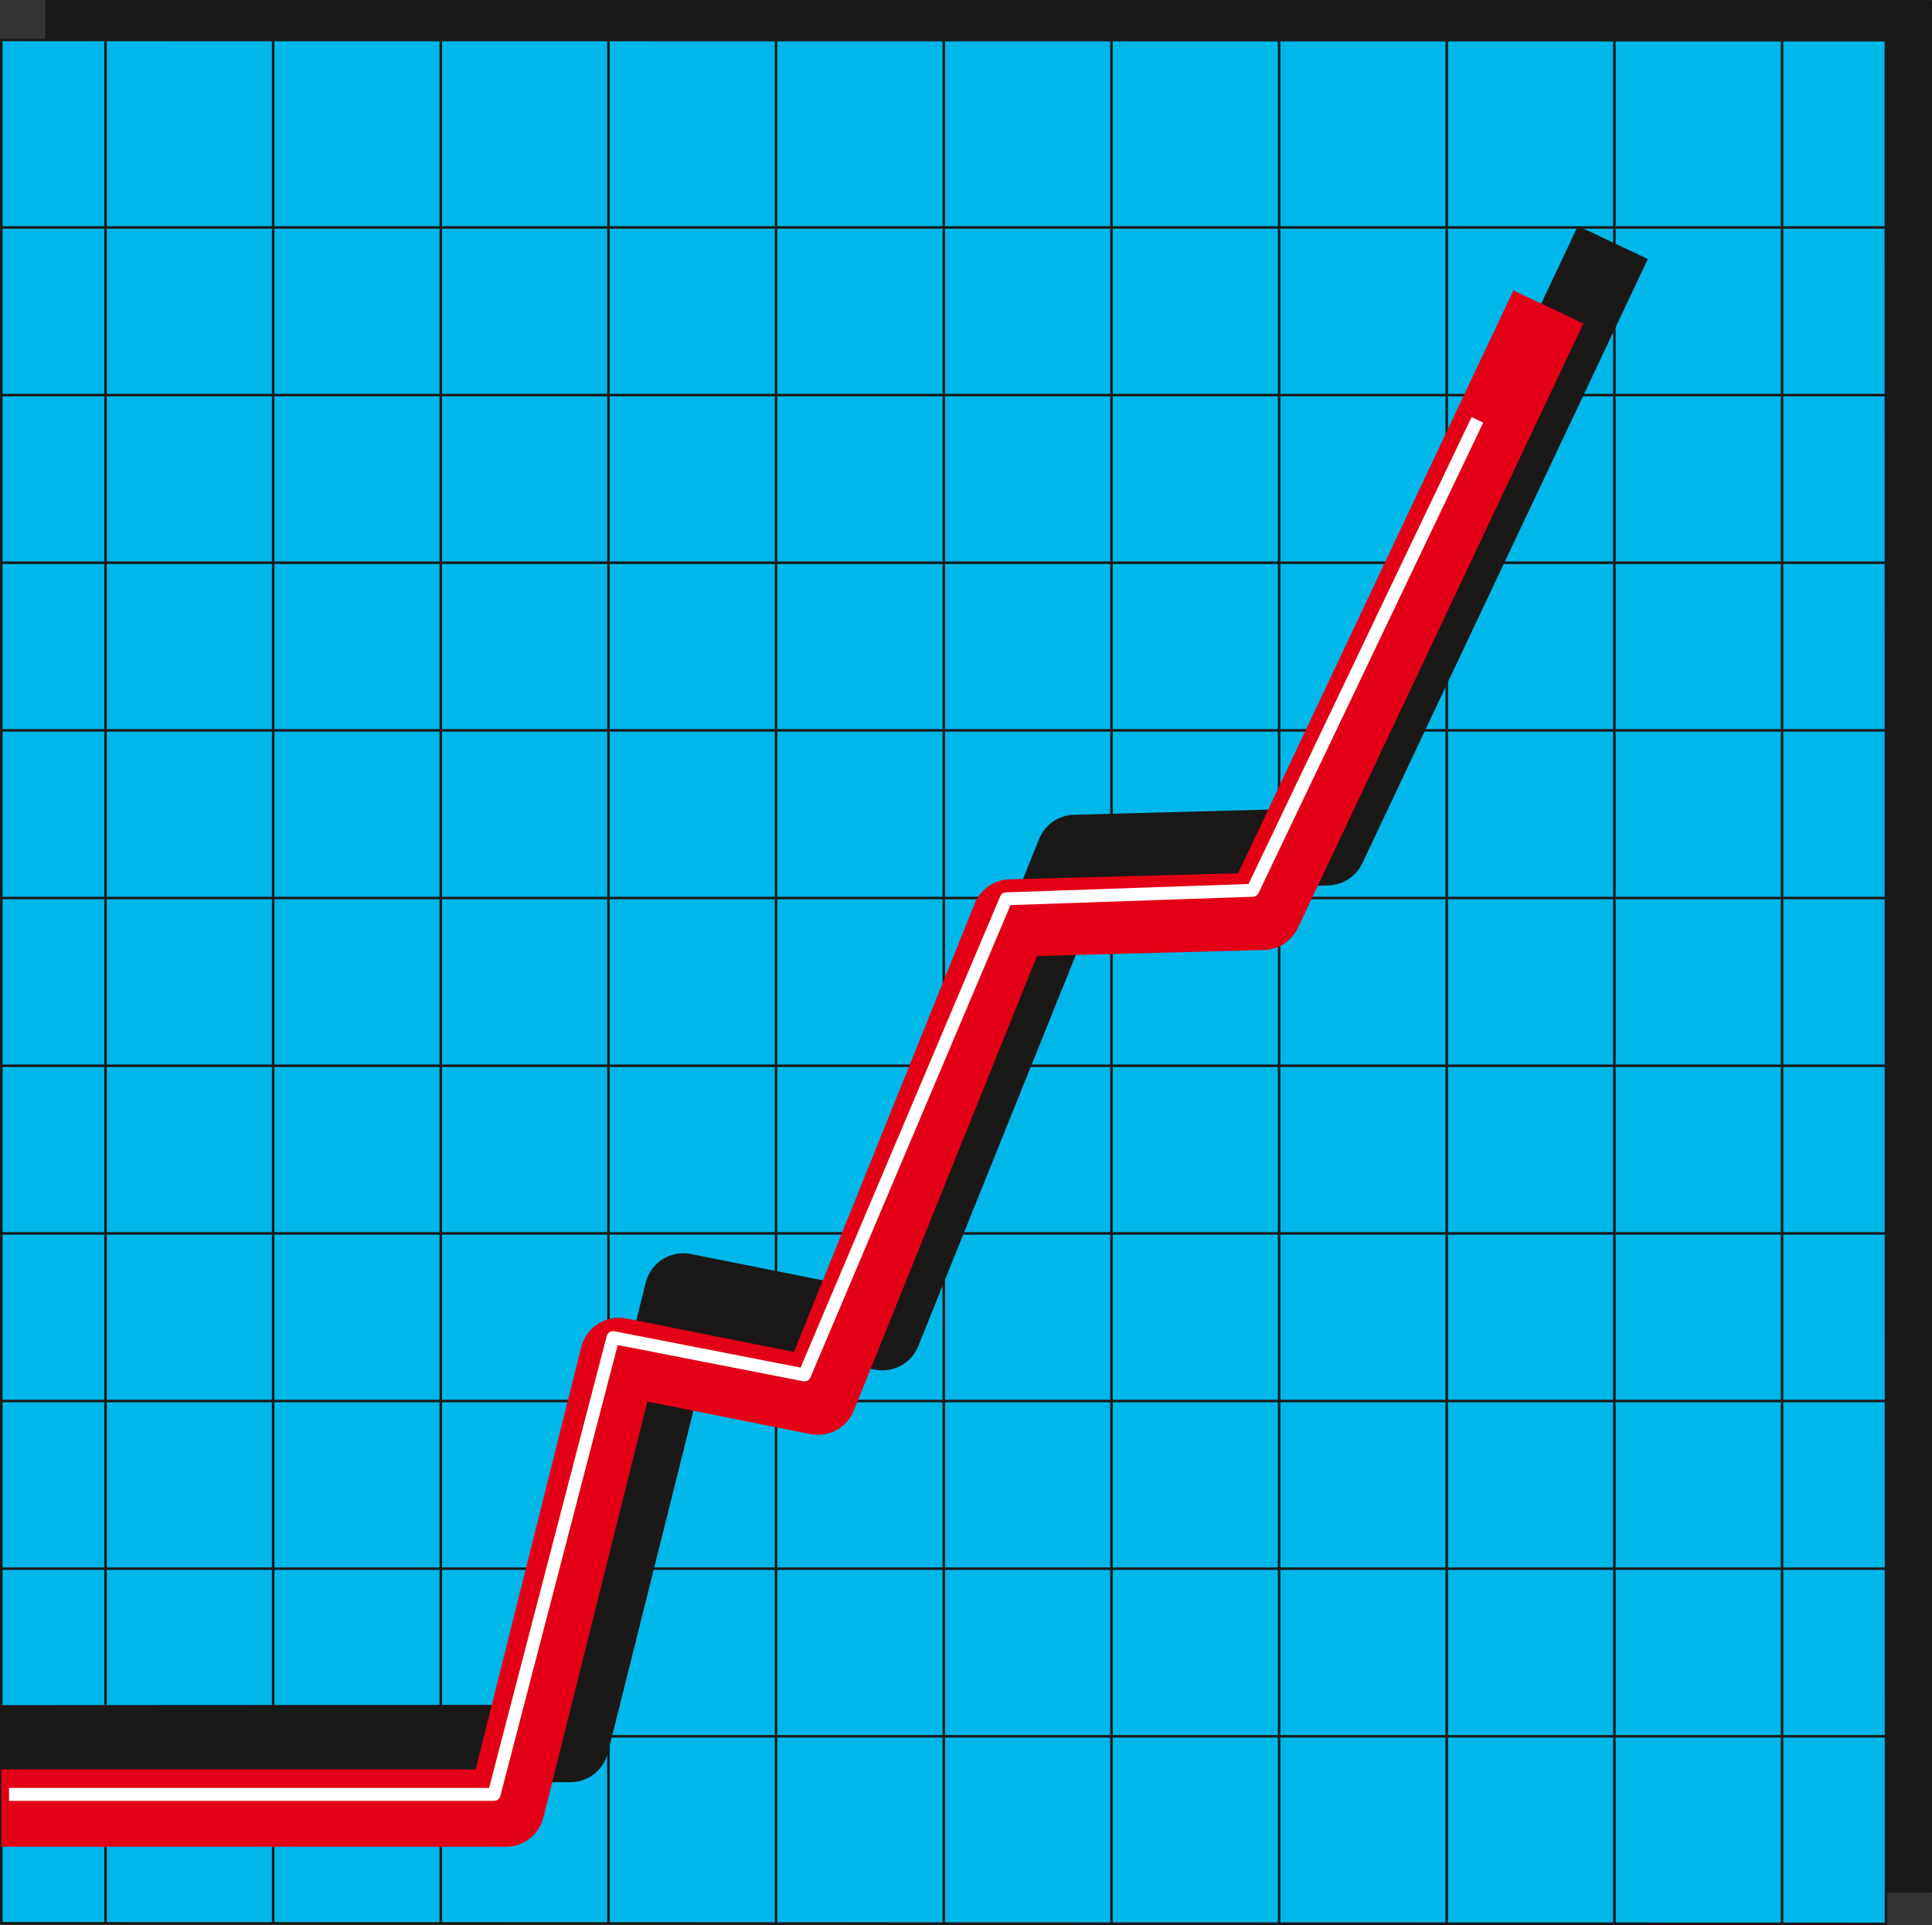
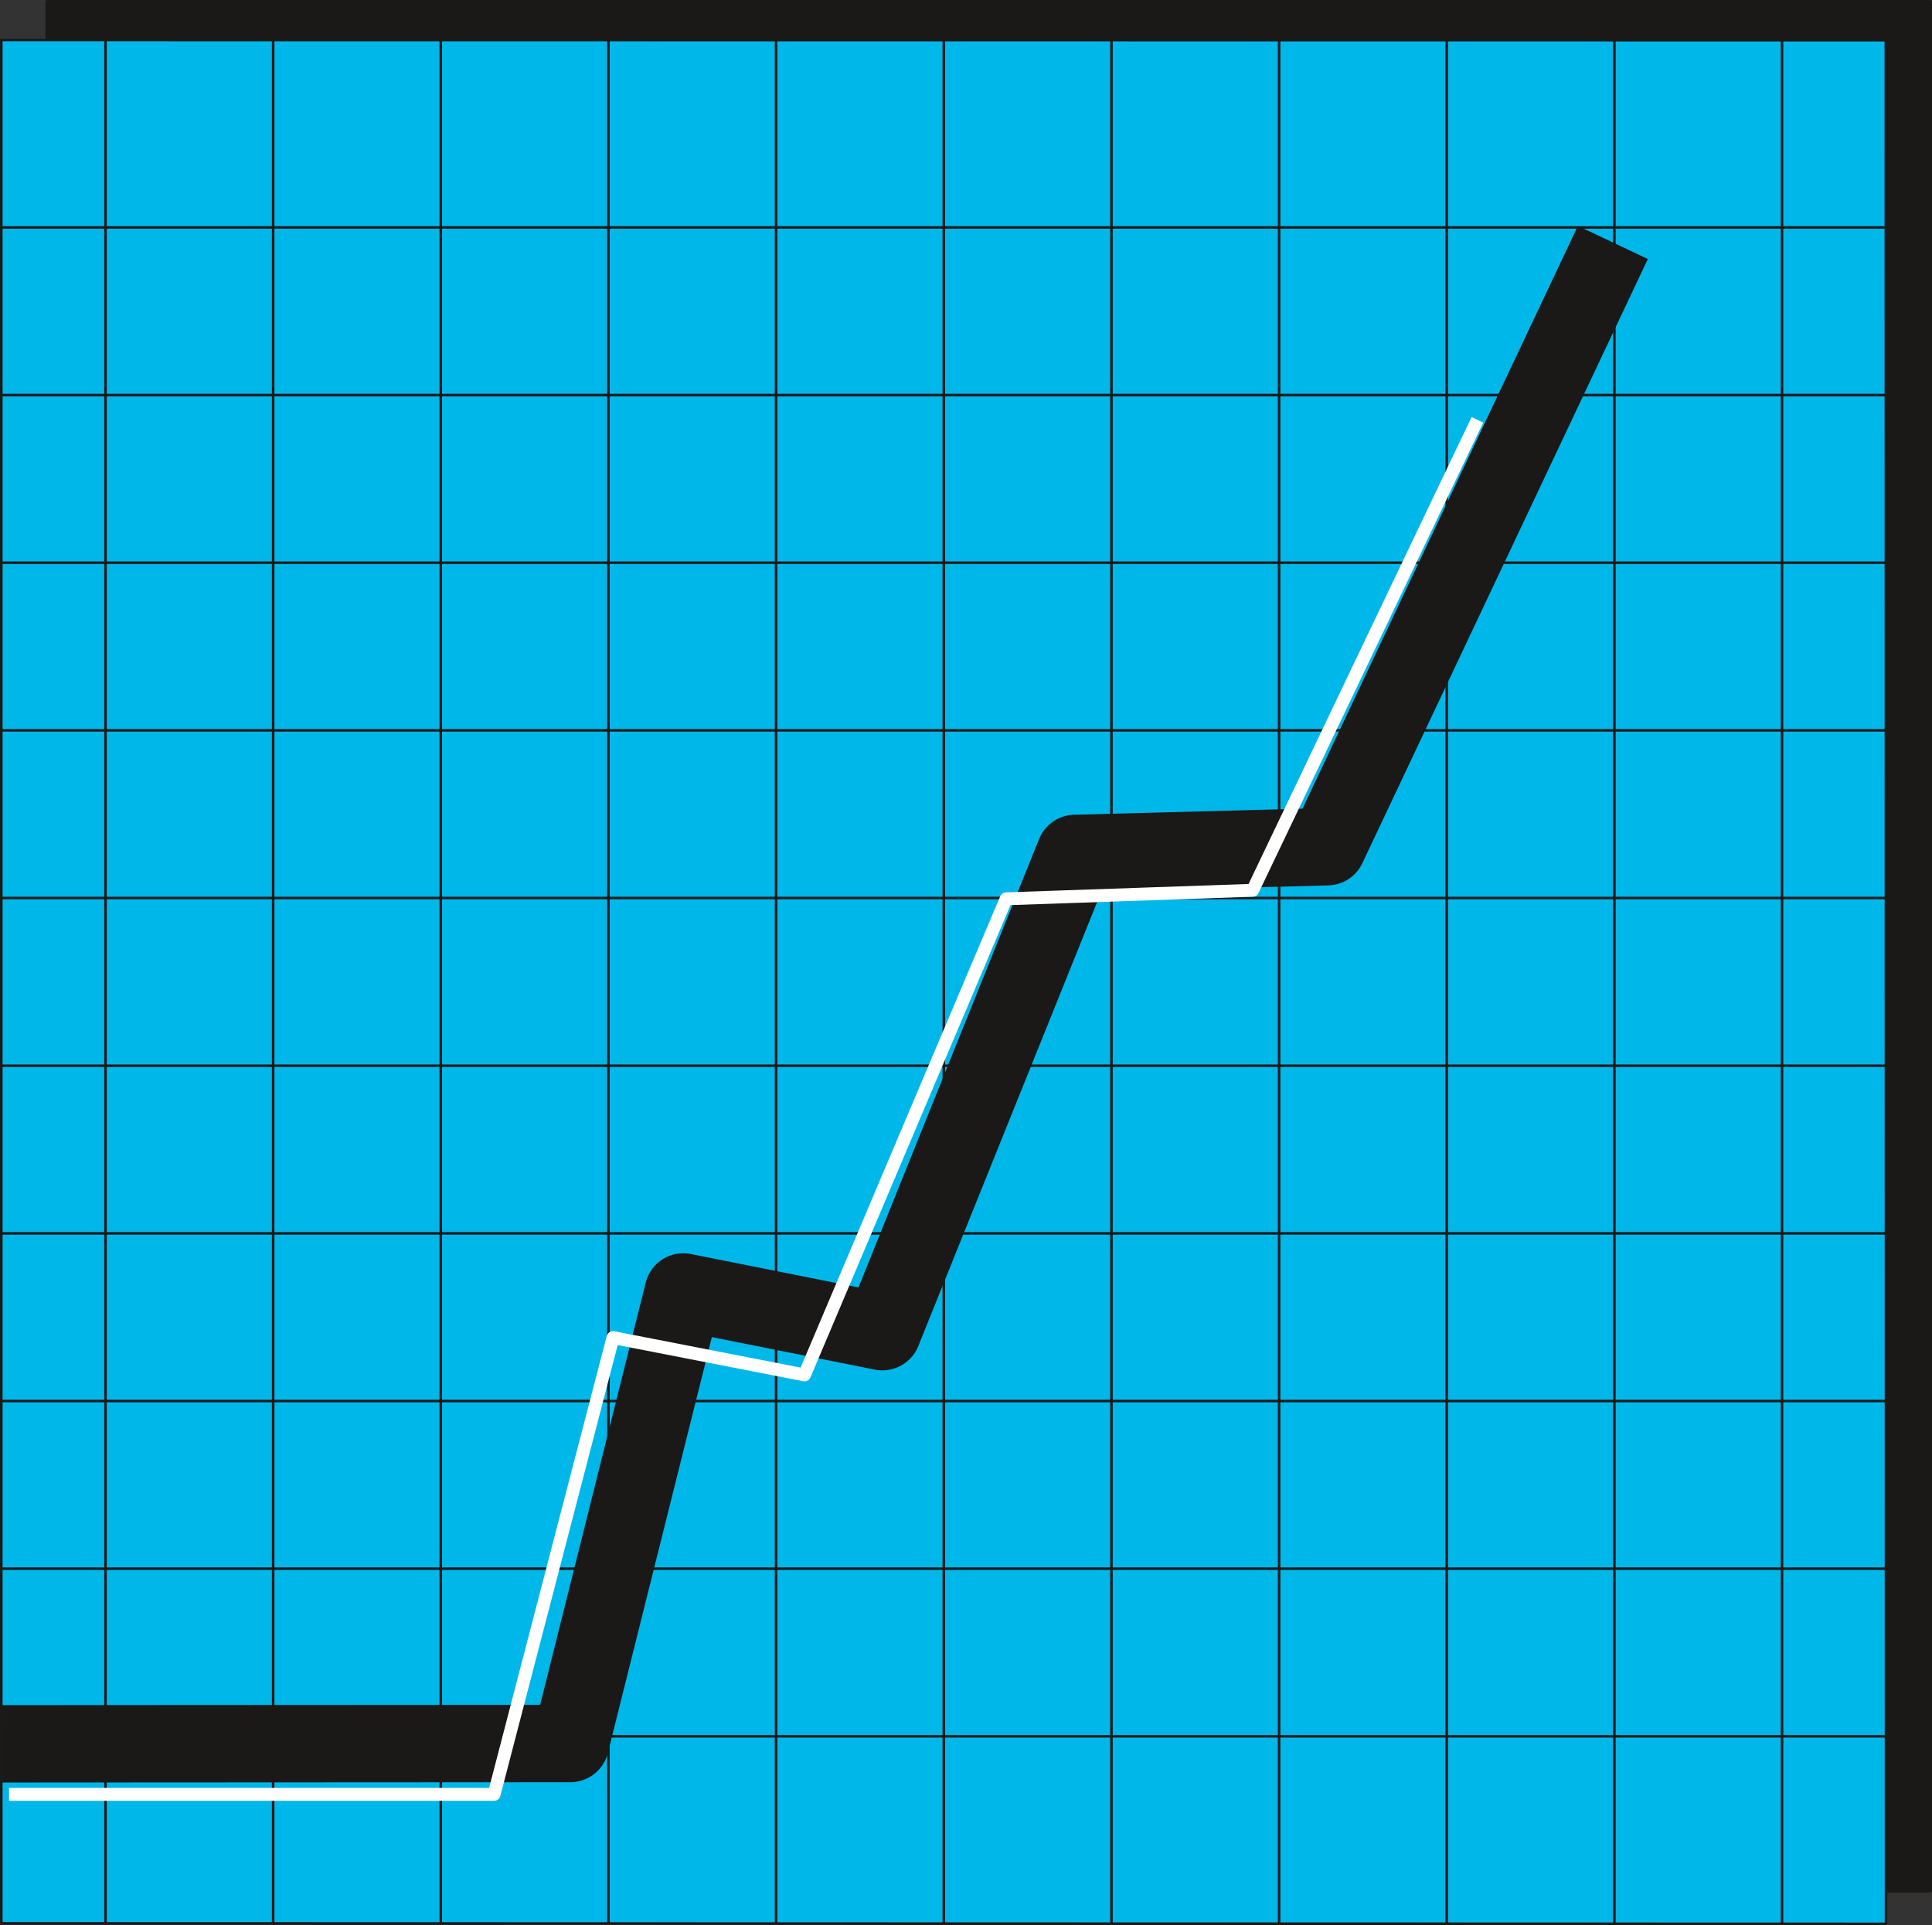
<svg xmlns="http://www.w3.org/2000/svg" xml:space="preserve" width="719.131" height="716.561" fill-rule="evenodd" stroke-linejoin="round" stroke-width="28.222" preserveAspectRatio="xMidYMid" version="1.2" viewBox="0 0 19027 18959">
  <rect x="0" y="0" width="19027" height="18959" fill="#333333" stroke="none" />
  <defs class="ClipPathGroup">
    <clipPath id="a" clipPathUnits="userSpaceOnUse">
      <path d="M0 0h19027v18959H0z" />
    </clipPath>
  </defs>
  <g class="SlideGroup">
    <g class="Slide" clip-path="url(#a)">
      <g class="Page">
        <g class="com.sun.star.drawing.PolyPolygonShape">
-           <path fill="none" d="M447 0h18583v18641H447z" class="BoundingBox" />
          <path fill="#1B1918" d="M465 18h18546v18604H465V18Zm0 0Z" />
          <path fill="none" stroke="#1B1918" stroke-linecap="round" stroke-width="36" d="M465 18h18546v18604H465V18Z" />
        </g>
        <g class="com.sun.star.drawing.PolyPolygonShape">
          <path fill="none" d="M0 381h18588v18580H0z" class="BoundingBox" />
          <path fill="#00B7E9" d="M13 394v18548l18561 5-2-18551L13 394Z" />
          <path fill="none" stroke="#1B1918" stroke-linecap="round" stroke-width="25" d="M13 394v18548l18561 5-2-18551L13 394Z" />
        </g>
        <g fill="none" class="com.sun.star.drawing.PolyLineShape">
-           <path d="M13 394h18559v18549H13z" class="BoundingBox" />
          <path stroke="#1B1918" stroke-linejoin="miter" stroke-width="25" d="M13 17100h18558M13 15449h18558M13 13798h18558M13 12147h18558M13 10496h18558M13 8844h18558M13 7193h18558M13 5542h18558M13 3891h18558M13 2240h18558M1039 394v18548M2690 394v18548M4341 394v18548M5992 394v18548M7643 394v18548M9295 394v18548M10946 394v18548M12597 394v18548M14248 394v18548M15899 394v18548M17550 394v18548" />
        </g>
        <g fill="none" class="com.sun.star.drawing.PolyLineShape">
          <path d="M22 2225h16208v15331H22z" class="BoundingBox" />
          <path stroke="#1B1918" stroke-linejoin="miter" stroke-width="762" d="m23 17174 5594-3 1112-4447 1961 391 1897-4710 2485-66 2812-5951" />
        </g>
        <g fill="none" class="com.sun.star.drawing.PolyLineShape">
          <path d="M13 2860h15582v15329H13z" class="BoundingBox" />
-           <path stroke="#E30016" stroke-linejoin="miter" stroke-width="762" d="M13 17807h4969l1112-4448 1961 391 1898-4709 2485-66 2811-5952" />
        </g>
        <g fill="none" class="com.sun.star.drawing.PolyLineShape">
          <path d="M89 4107h14520v13630H89z" class="BoundingBox" />
          <path stroke="#FFF" stroke-linejoin="miter" stroke-width="127" d="M89 17672h4777l1171-4499 1886 368 1986-4689 2428-84 2213-4633" />
        </g>
      </g>
    </g>
  </g>
</svg>